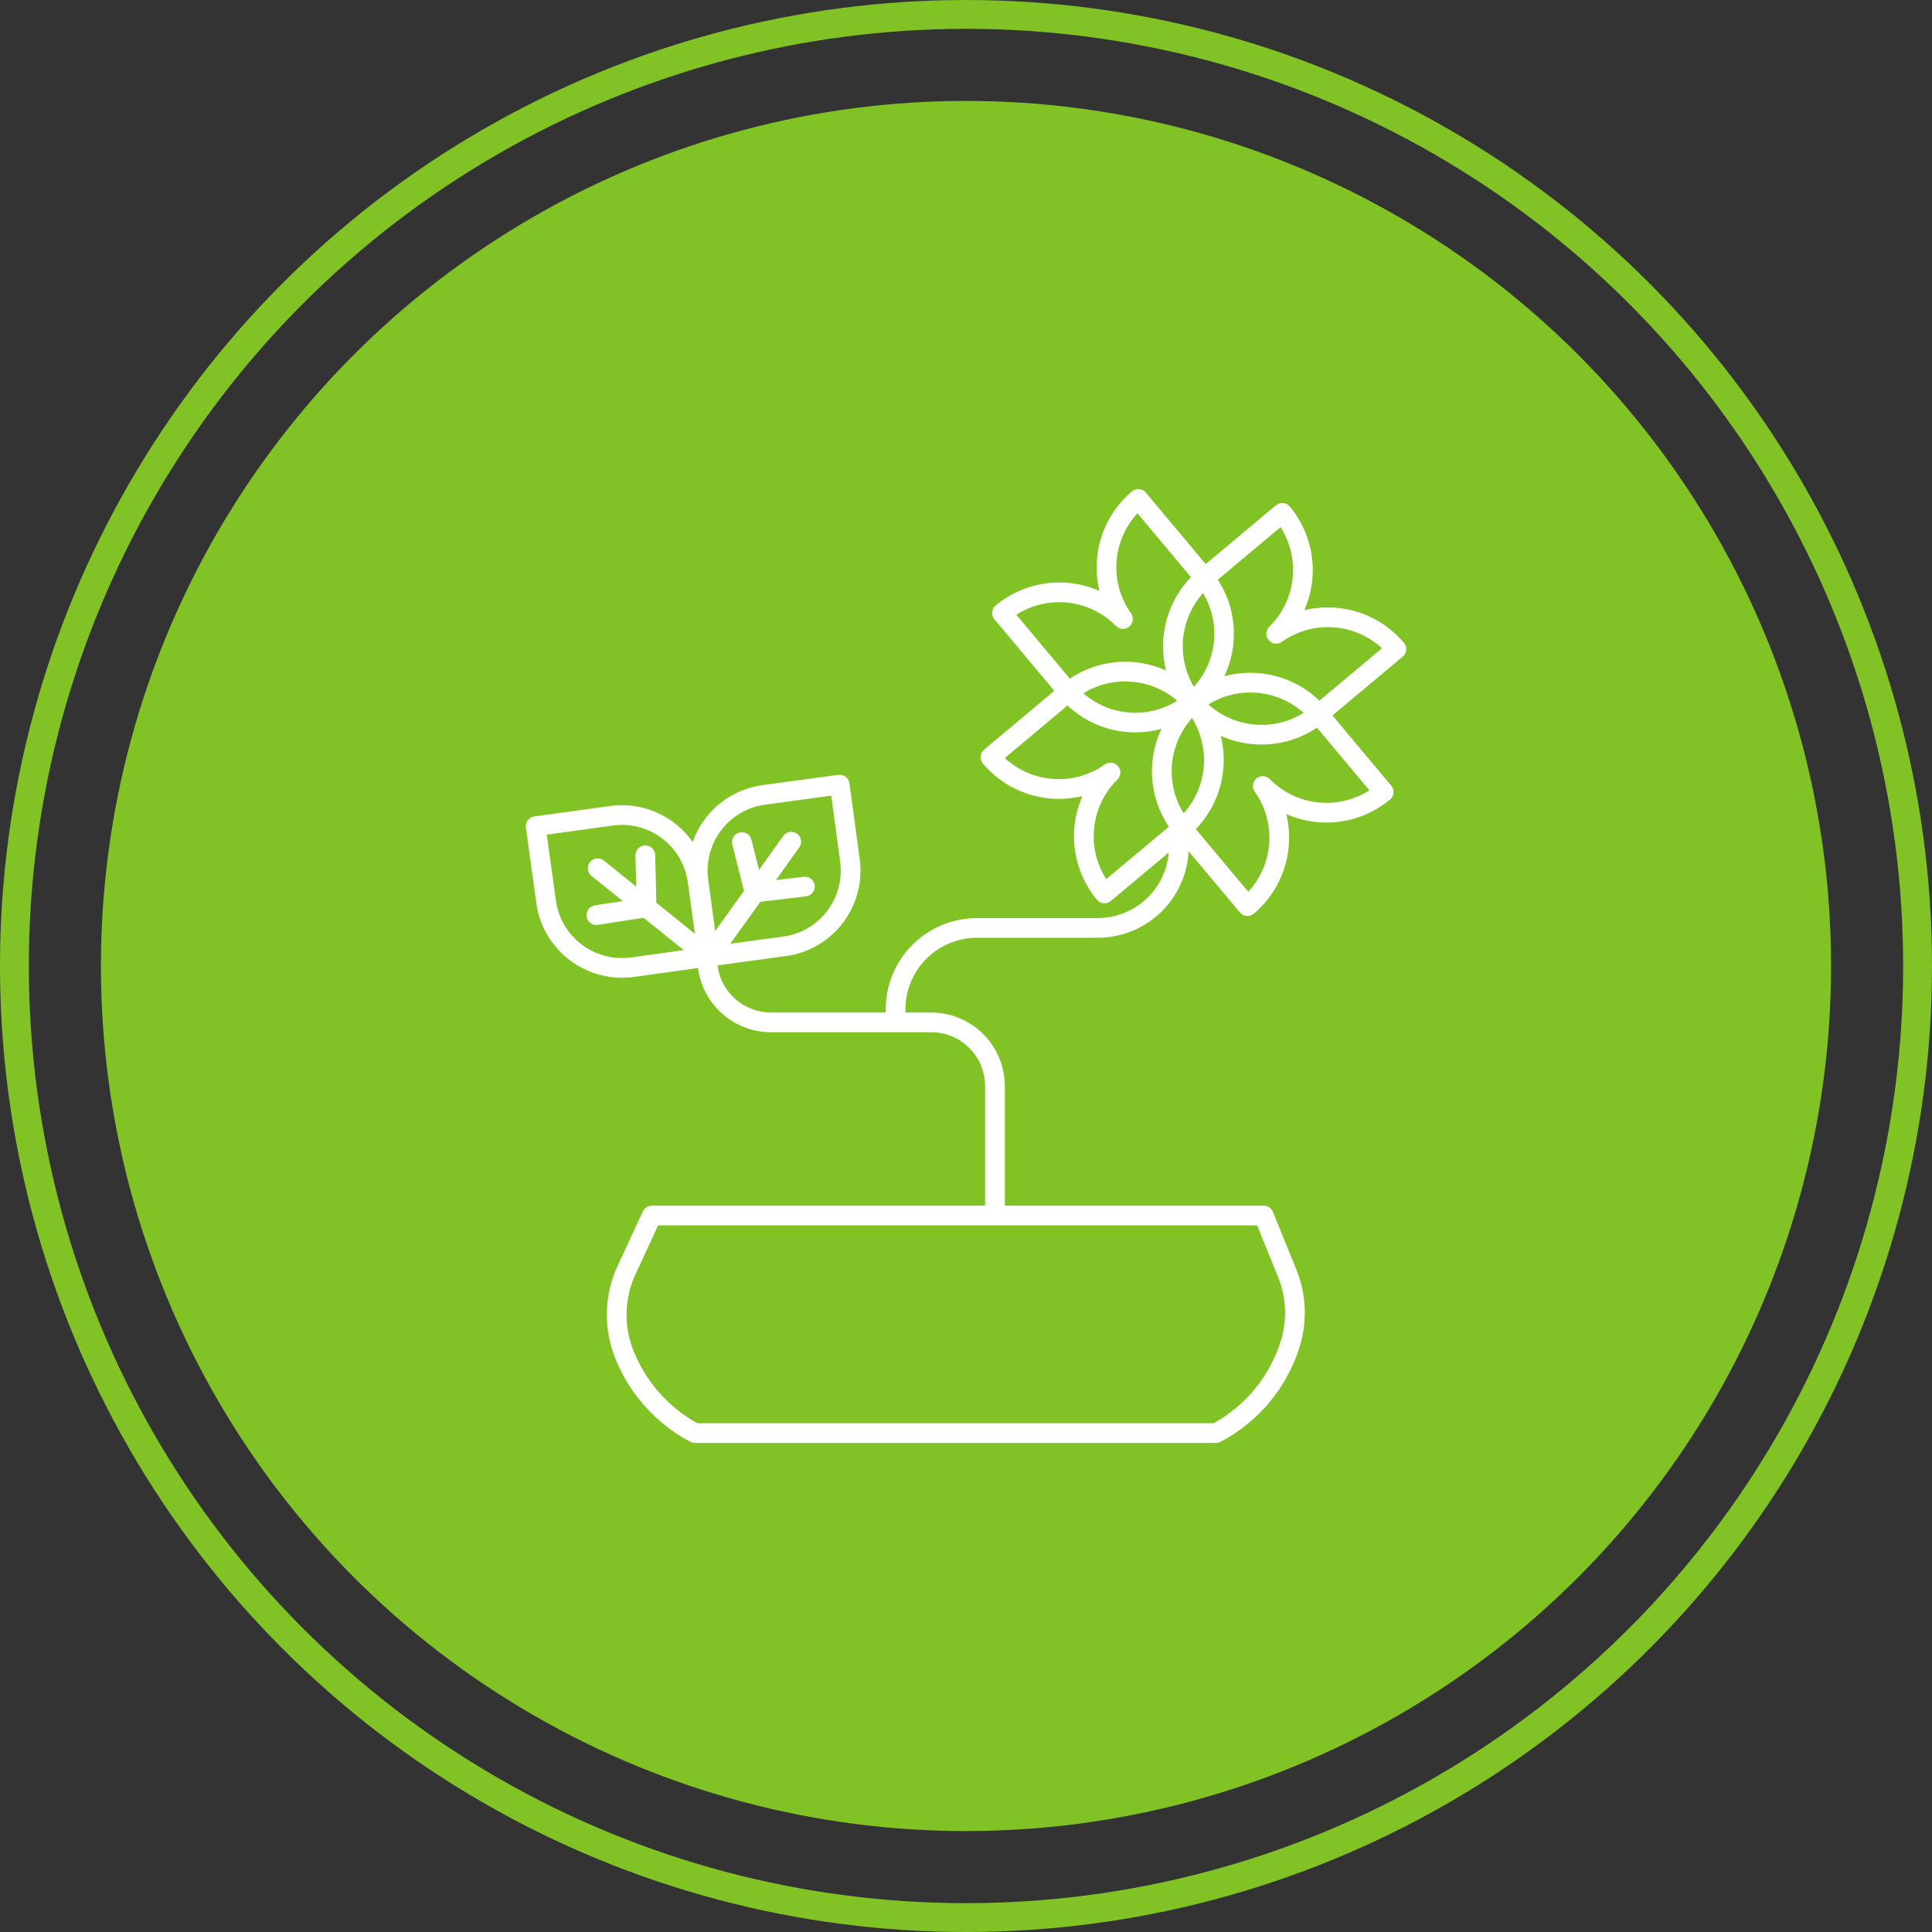
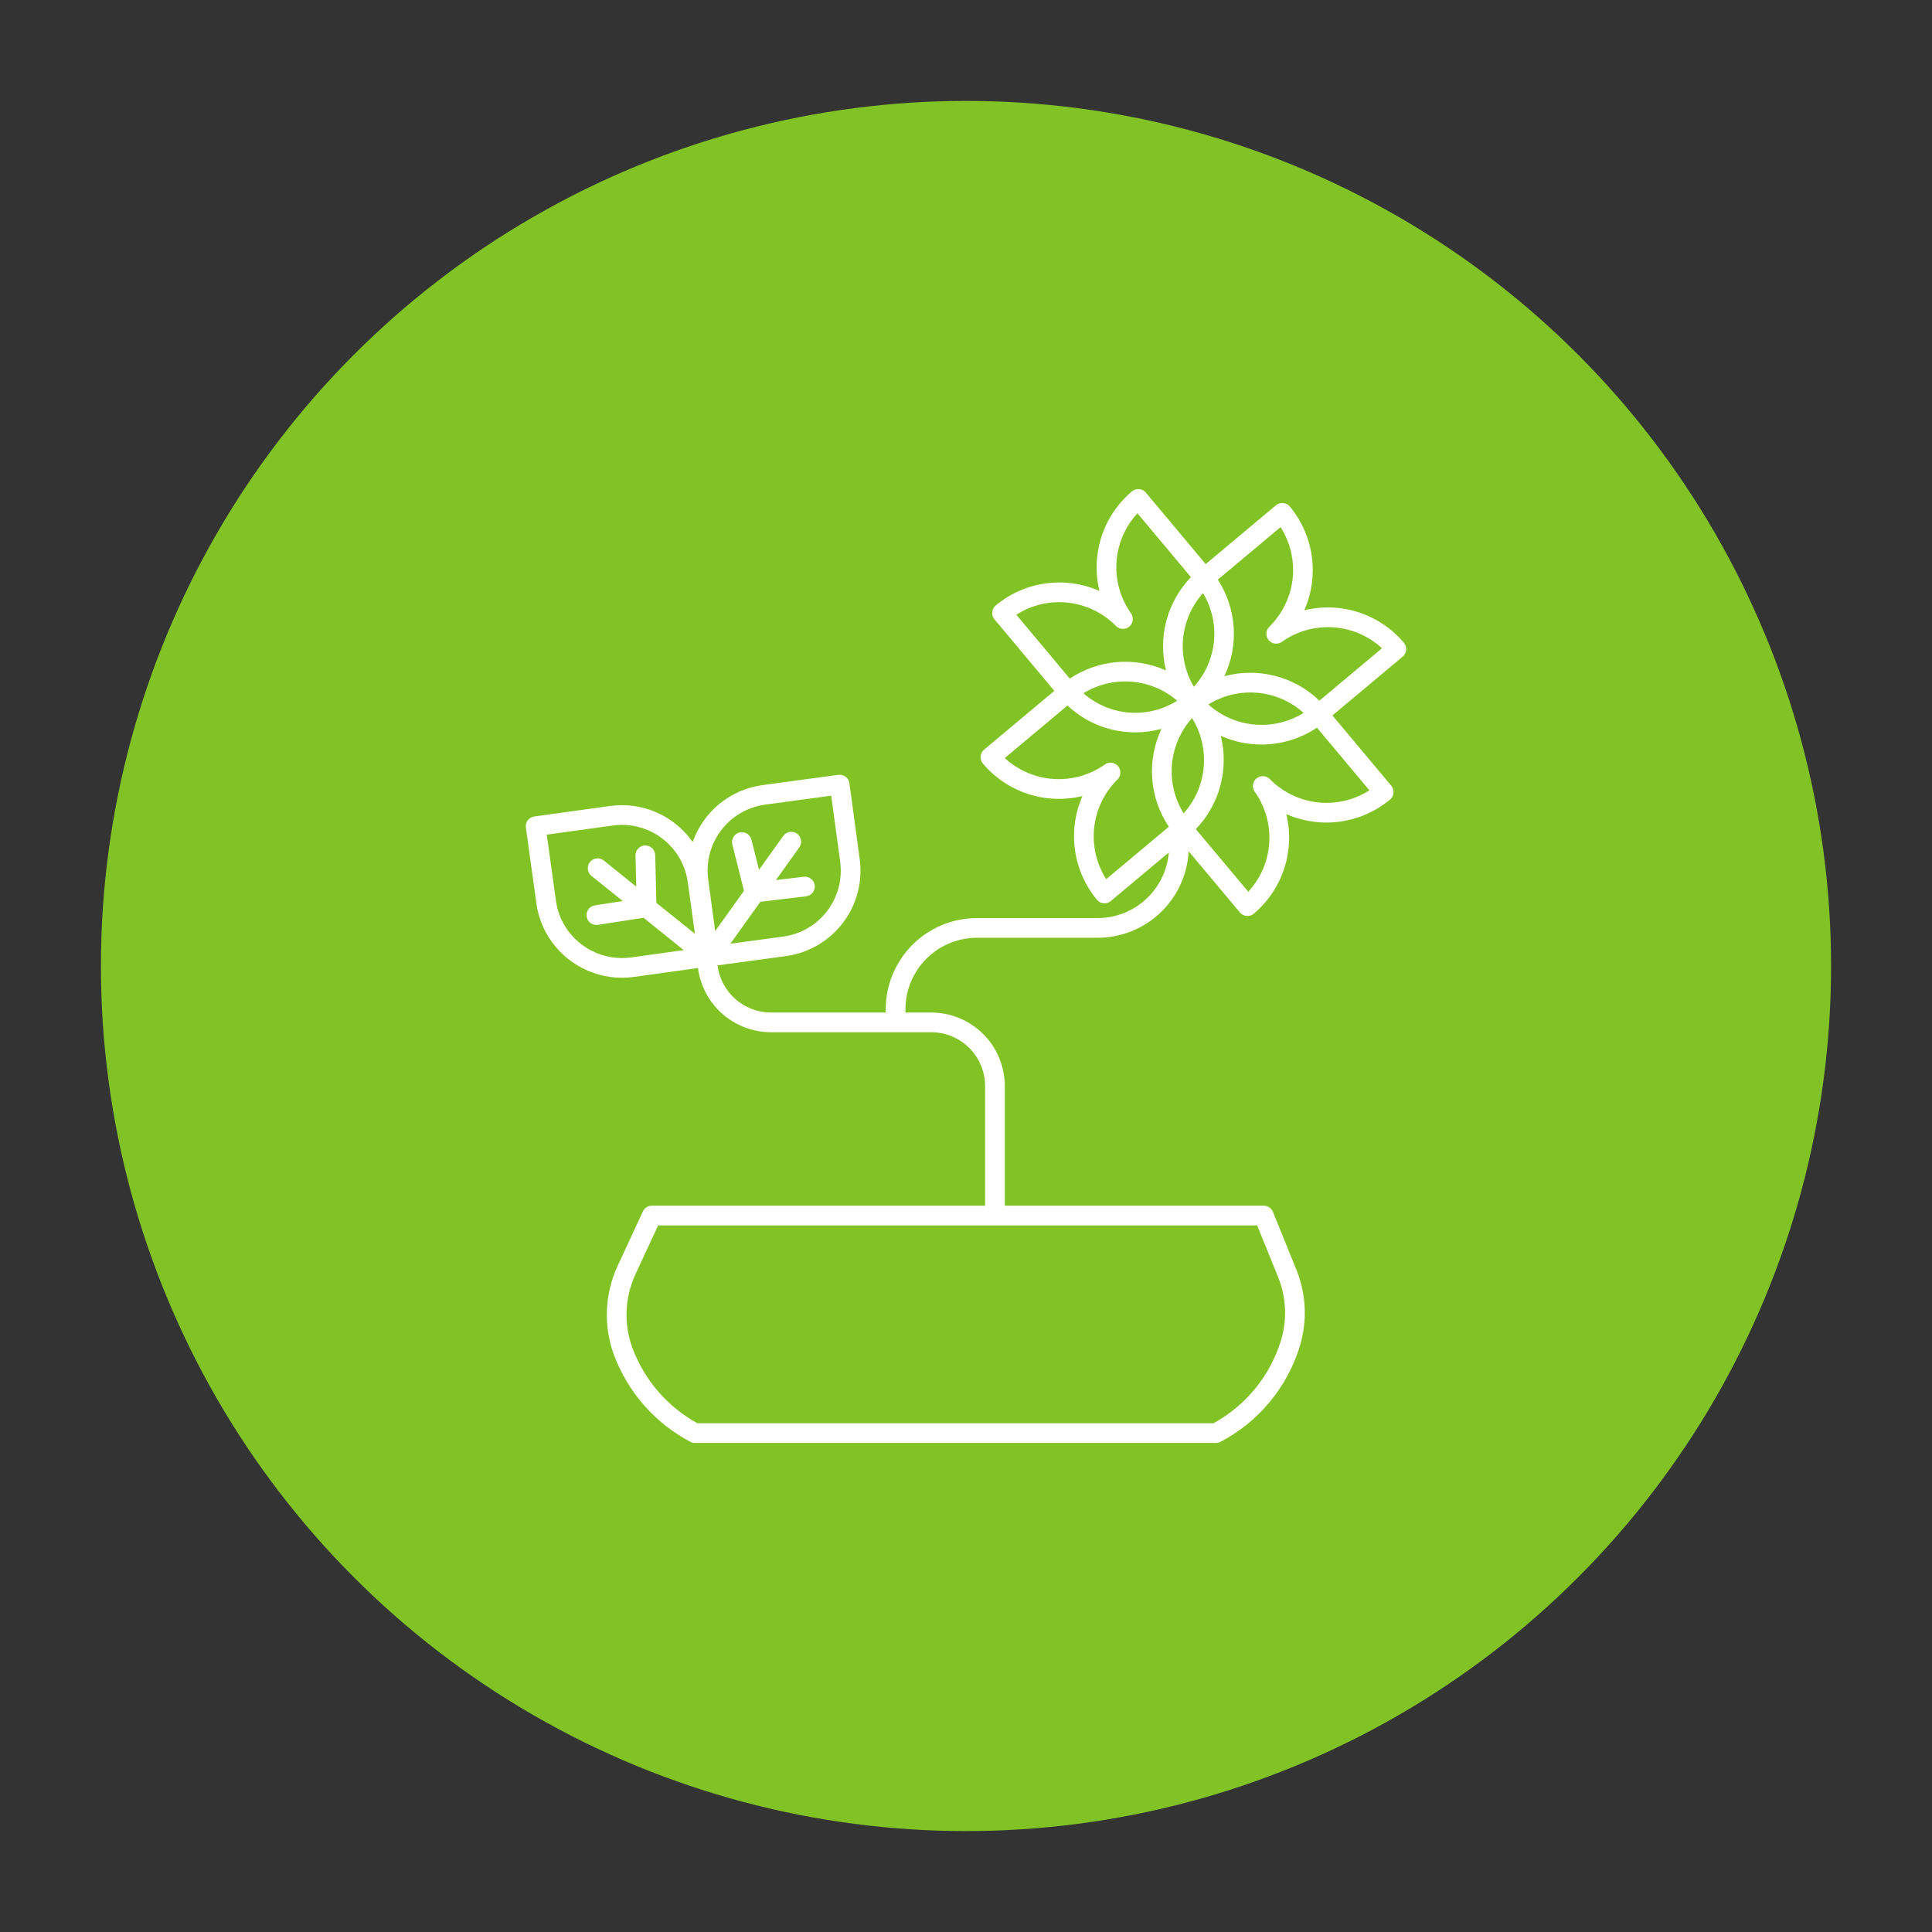
<svg xmlns="http://www.w3.org/2000/svg" width="134" height="134" viewBox="0 0 134 134" fill="none">
  <rect x="0" y="0" width="134" height="134" fill="#333333" stroke="none" />
  <circle cx="67" cy="67" r="60" fill="#81C325" />
-   <circle cx="67" cy="67" r="66" stroke="#81C325" stroke-width="2" />
  <path d="M90.465 42.326C90.982 41.152 91.162 39.856 90.984 38.586C90.807 37.315 90.279 36.118 89.459 35.131C89.343 34.992 89.176 34.905 88.995 34.889C88.815 34.873 88.635 34.929 88.496 35.046L83.626 39.124L79.473 34.166C79.416 34.097 79.345 34.04 79.265 33.998C79.186 33.957 79.099 33.931 79.009 33.924C78.92 33.916 78.83 33.925 78.744 33.952C78.659 33.979 78.579 34.023 78.51 34.08C77.529 34.908 76.799 35.993 76.401 37.213C76.003 38.433 75.952 39.74 76.256 40.987C75.082 40.469 73.786 40.288 72.515 40.466C71.243 40.644 70.047 41.173 69.06 41.994C68.921 42.111 68.834 42.277 68.818 42.458C68.802 42.639 68.859 42.818 68.975 42.957L73.126 47.916L68.255 51.995C68.186 52.052 68.129 52.123 68.088 52.203C68.046 52.282 68.021 52.369 68.013 52.459C68.005 52.548 68.015 52.638 68.042 52.724C68.069 52.809 68.112 52.889 68.17 52.958C68.998 53.939 70.083 54.669 71.304 55.068C72.524 55.466 73.832 55.515 75.079 55.211C74.561 56.385 74.381 57.681 74.558 58.952C74.736 60.223 75.264 61.42 76.083 62.408C76.199 62.547 76.366 62.634 76.547 62.65C76.567 62.651 76.588 62.652 76.607 62.652C76.768 62.652 76.923 62.596 77.046 62.493L81.066 59.127C80.963 60.366 80.399 61.521 79.485 62.363C78.571 63.206 77.374 63.675 76.131 63.676H67.753C66.078 63.678 64.471 64.344 63.286 65.529C62.102 66.714 61.435 68.32 61.433 69.996V70.227H53.47C52.561 70.225 51.683 69.892 51.001 69.29C50.319 68.688 49.88 67.858 49.766 66.956L54.503 66.314C55.281 66.209 56.032 65.952 56.711 65.556C57.39 65.161 57.984 64.636 58.46 64.011C58.936 63.386 59.284 62.673 59.484 61.913C59.685 61.153 59.733 60.361 59.627 59.583L58.915 54.326C58.903 54.237 58.874 54.151 58.828 54.074C58.783 53.996 58.723 53.928 58.652 53.874C58.58 53.819 58.499 53.78 58.412 53.757C58.325 53.734 58.235 53.728 58.146 53.74L52.889 54.454C51.796 54.602 50.765 55.048 49.91 55.744C49.055 56.441 48.409 57.36 48.043 58.4C47.41 57.497 46.541 56.785 45.53 56.344C44.519 55.903 43.406 55.75 42.313 55.902L37.058 56.629C36.969 56.642 36.883 56.671 36.806 56.717C36.728 56.762 36.661 56.822 36.606 56.894C36.552 56.965 36.513 57.047 36.49 57.134C36.468 57.221 36.462 57.311 36.474 57.4L37.203 62.653C37.3 63.367 37.526 64.056 37.87 64.689C38.388 65.634 39.15 66.423 40.077 66.973C41.004 67.523 42.062 67.814 43.14 67.816C43.41 67.816 43.681 67.797 43.949 67.76L48.412 67.141C48.571 68.371 49.172 69.501 50.103 70.32C51.034 71.139 52.231 71.592 53.471 71.594H64.591C65.581 71.595 66.53 71.988 67.23 72.688C67.93 73.388 68.324 74.337 68.325 75.327V83.623H45.21C45.079 83.623 44.952 83.661 44.842 83.731C44.732 83.801 44.644 83.901 44.59 84.02L42.837 87.8C41.94 89.735 41.845 91.947 42.575 93.951C43.539 96.55 45.425 98.703 47.874 99.999C47.973 100.052 48.083 100.079 48.194 100.079H84.339C84.45 100.079 84.56 100.052 84.658 100C85.968 99.311 87.128 98.37 88.071 97.231C89.015 96.091 89.724 94.777 90.157 93.362C90.687 91.608 90.597 89.725 89.901 88.029L88.287 84.051C88.236 83.925 88.149 83.817 88.036 83.741C87.923 83.665 87.79 83.624 87.654 83.624H69.692V75.328C69.69 73.975 69.153 72.679 68.196 71.722C67.24 70.766 65.943 70.228 64.591 70.227H62.8V69.996C62.802 68.682 63.324 67.424 64.253 66.495C65.181 65.567 66.44 65.045 67.753 65.043H76.131C77.752 65.041 79.31 64.418 80.484 63.301C81.658 62.184 82.359 60.66 82.442 59.042L85.997 63.286C86.114 63.425 86.28 63.512 86.461 63.528C86.481 63.529 86.501 63.531 86.521 63.531C86.682 63.531 86.837 63.474 86.96 63.371C87.941 62.543 88.672 61.458 89.07 60.238C89.468 59.018 89.519 57.711 89.215 56.464C90.389 56.981 91.684 57.162 92.956 56.984C94.227 56.806 95.423 56.278 96.41 55.458C96.479 55.4 96.536 55.33 96.577 55.25C96.619 55.17 96.644 55.083 96.652 54.994C96.66 54.904 96.65 54.814 96.623 54.729C96.596 54.643 96.553 54.564 96.495 54.495L92.416 49.623L97.287 45.544C97.356 45.486 97.413 45.416 97.454 45.336C97.496 45.256 97.521 45.169 97.529 45.08C97.537 44.99 97.528 44.9 97.501 44.815C97.474 44.729 97.43 44.65 97.373 44.581C96.545 43.6 95.46 42.869 94.239 42.471C93.019 42.073 91.712 42.023 90.465 42.326ZM44.129 61.494L41.874 59.679C41.733 59.568 41.553 59.517 41.374 59.538C41.196 59.558 41.032 59.648 40.919 59.788C40.806 59.928 40.753 60.108 40.772 60.287C40.79 60.466 40.878 60.63 41.017 60.745L43.194 62.496L41.271 62.791C41.181 62.804 41.094 62.834 41.016 62.88C40.938 62.926 40.869 62.987 40.815 63.06C40.761 63.133 40.721 63.215 40.699 63.303C40.677 63.392 40.673 63.483 40.687 63.573C40.701 63.663 40.732 63.749 40.78 63.826C40.827 63.904 40.89 63.971 40.963 64.024C41.037 64.077 41.12 64.115 41.209 64.135C41.297 64.155 41.389 64.158 41.479 64.143L44.637 63.657L47.422 65.899L43.762 66.407C42.832 66.532 41.886 66.373 41.049 65.95C40.212 65.527 39.523 64.86 39.072 64.037C38.807 63.549 38.633 63.017 38.558 62.467L37.923 57.89L42.5 57.257C43.1 57.173 43.711 57.208 44.298 57.361C44.884 57.514 45.435 57.781 45.918 58.146C46.402 58.512 46.808 58.969 47.115 59.492C47.421 60.015 47.621 60.593 47.704 61.194L48.199 64.768L45.525 62.617L45.442 59.305C45.437 59.127 45.363 58.957 45.236 58.832C45.108 58.708 44.937 58.638 44.758 58.638H44.741C44.56 58.643 44.388 58.719 44.263 58.85C44.138 58.982 44.07 59.157 44.075 59.339L44.129 61.494ZM49.12 61C49.038 60.4 49.076 59.789 49.23 59.203C49.384 58.616 49.653 58.066 50.02 57.584C50.387 57.102 50.846 56.697 51.37 56.392C51.894 56.087 52.473 55.889 53.074 55.809L57.652 55.187L58.273 59.766C58.355 60.366 58.317 60.977 58.163 61.563C58.008 62.15 57.74 62.7 57.373 63.182C57.006 63.665 56.547 64.07 56.023 64.375C55.499 64.68 54.92 64.879 54.319 64.96L50.657 65.455L52.737 62.547L55.909 62.167C56.089 62.146 56.253 62.054 56.365 61.911C56.477 61.769 56.528 61.587 56.507 61.407C56.485 61.227 56.393 61.063 56.25 60.951C56.108 60.839 55.926 60.788 55.746 60.81L53.815 61.041L55.44 58.77C55.544 58.622 55.585 58.439 55.555 58.261C55.525 58.084 55.426 57.925 55.279 57.82C55.132 57.715 54.95 57.672 54.772 57.701C54.594 57.73 54.434 57.828 54.328 57.974L52.645 60.328L52.117 58.237C52.095 58.15 52.056 58.068 52.003 57.996C51.949 57.924 51.882 57.863 51.805 57.817C51.728 57.771 51.642 57.741 51.554 57.728C51.465 57.715 51.374 57.719 51.287 57.741C51.2 57.763 51.118 57.802 51.046 57.856C50.974 57.909 50.913 57.977 50.867 58.054C50.821 58.131 50.791 58.216 50.778 58.305C50.765 58.394 50.769 58.484 50.791 58.572L51.602 61.785L49.604 64.577L49.12 61ZM87.193 84.991L88.634 88.543C89.211 89.946 89.288 91.506 88.85 92.959C88.099 95.415 86.418 97.479 84.166 98.713H48.367C46.285 97.564 44.684 95.706 43.857 93.476C43.253 91.814 43.332 89.979 44.078 88.375L45.646 84.991H87.193ZM82.802 47.632C82.206 46.622 81.946 45.449 82.06 44.281C82.174 43.113 82.656 42.012 83.437 41.137C84.046 42.143 84.313 43.319 84.198 44.49C84.084 45.66 83.594 46.763 82.802 47.632ZM90.415 49.445C89.399 50.076 88.206 50.359 87.015 50.254C85.824 50.149 84.7 49.66 83.81 48.861C84.826 48.23 86.019 47.946 87.21 48.051C88.401 48.156 89.526 48.646 90.415 49.445ZM70.49 42.636C71.556 41.954 72.824 41.659 74.081 41.8C75.339 41.942 76.51 42.511 77.397 43.413C77.518 43.537 77.68 43.61 77.852 43.619C78.024 43.627 78.193 43.571 78.326 43.46C78.458 43.349 78.543 43.193 78.565 43.022C78.587 42.851 78.543 42.678 78.443 42.538C77.711 41.505 77.357 40.253 77.438 38.99C77.52 37.727 78.033 36.53 78.892 35.6L82.601 40.03C81.788 40.874 81.204 41.91 80.901 43.042C80.598 44.173 80.588 45.363 80.871 46.5C79.802 46.022 78.629 45.823 77.462 45.922C76.295 46.021 75.172 46.415 74.198 47.066L70.49 42.636ZM81.647 48.6C80.652 49.226 79.481 49.514 78.309 49.421C77.137 49.328 76.026 48.859 75.143 48.083C76.142 47.469 77.31 47.188 78.479 47.281C79.648 47.373 80.758 47.835 81.647 48.6ZM76.725 60.978C76.047 59.915 75.753 58.652 75.891 57.398C76.03 56.145 76.592 54.976 77.486 54.086L77.509 54.063C77.63 53.942 77.701 53.779 77.707 53.608C77.714 53.437 77.657 53.269 77.546 53.138C77.435 53.008 77.279 52.923 77.109 52.902C76.939 52.881 76.767 52.924 76.628 53.024C75.595 53.755 74.342 54.11 73.079 54.029C71.816 53.947 70.62 53.434 69.69 52.576L74.042 48.932C75.173 50 76.636 50.65 78.187 50.773C78.377 50.788 78.566 50.796 78.754 50.796C79.363 50.796 79.969 50.714 80.557 50.553C80.047 51.633 79.827 52.825 79.916 54.015C80.006 55.205 80.403 56.351 81.068 57.341L76.725 60.978ZM82.095 56.412C81.464 55.396 81.18 54.203 81.285 53.012C81.391 51.82 81.88 50.696 82.68 49.806C83.309 50.823 83.593 52.016 83.487 53.206C83.382 54.397 82.894 55.522 82.095 56.412L82.095 56.412ZM94.98 54.815C93.914 55.496 92.646 55.791 91.388 55.65C90.131 55.508 88.96 54.939 88.072 54.037C87.952 53.914 87.789 53.842 87.618 53.833C87.446 53.825 87.277 53.881 87.145 53.992C87.013 54.102 86.928 54.258 86.906 54.429C86.884 54.6 86.927 54.772 87.027 54.912C87.759 55.945 88.113 57.198 88.031 58.461C87.95 59.724 87.437 60.92 86.578 61.85L82.941 57.508C83.754 56.664 84.339 55.628 84.641 54.496C84.944 53.364 84.954 52.175 84.671 51.038C85.74 51.516 86.913 51.715 88.08 51.616C89.247 51.517 90.37 51.123 91.343 50.472L94.98 54.815ZM91.511 48.598C90.653 47.769 89.594 47.177 88.439 46.88C87.283 46.582 86.07 46.59 84.918 46.901C85.421 45.839 85.644 44.666 85.565 43.494C85.486 42.321 85.107 41.189 84.466 40.204L88.817 36.56C89.494 37.62 89.79 38.879 89.655 40.129C89.519 41.38 88.961 42.546 88.073 43.436L88.046 43.462C87.92 43.581 87.845 43.744 87.834 43.917C87.824 44.09 87.879 44.26 87.99 44.393C88.1 44.527 88.257 44.613 88.428 44.636C88.6 44.658 88.774 44.614 88.915 44.513C89.948 43.782 91.2 43.428 92.463 43.509C93.726 43.591 94.922 44.104 95.852 44.962L91.511 48.598Z" fill="white" />
</svg>